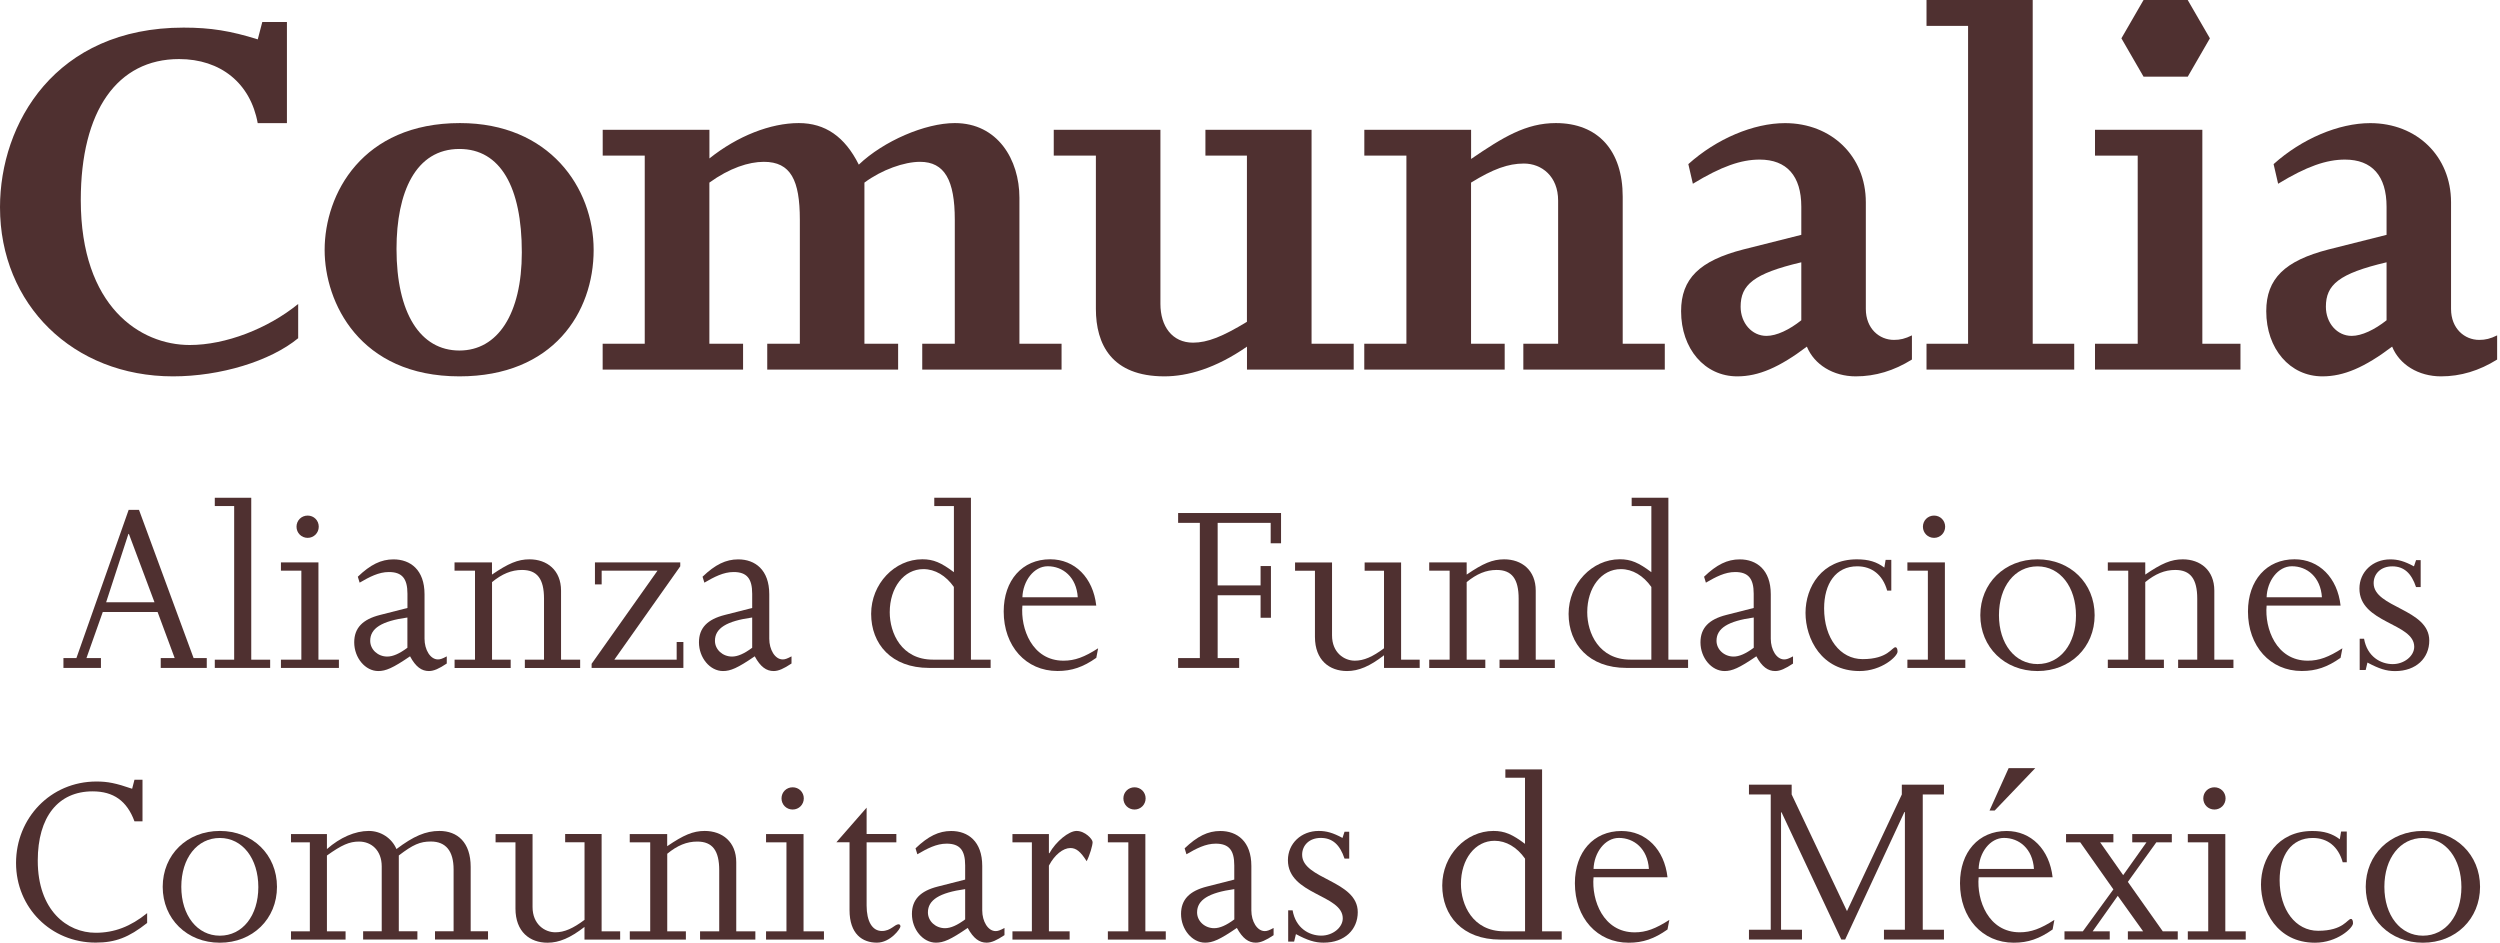
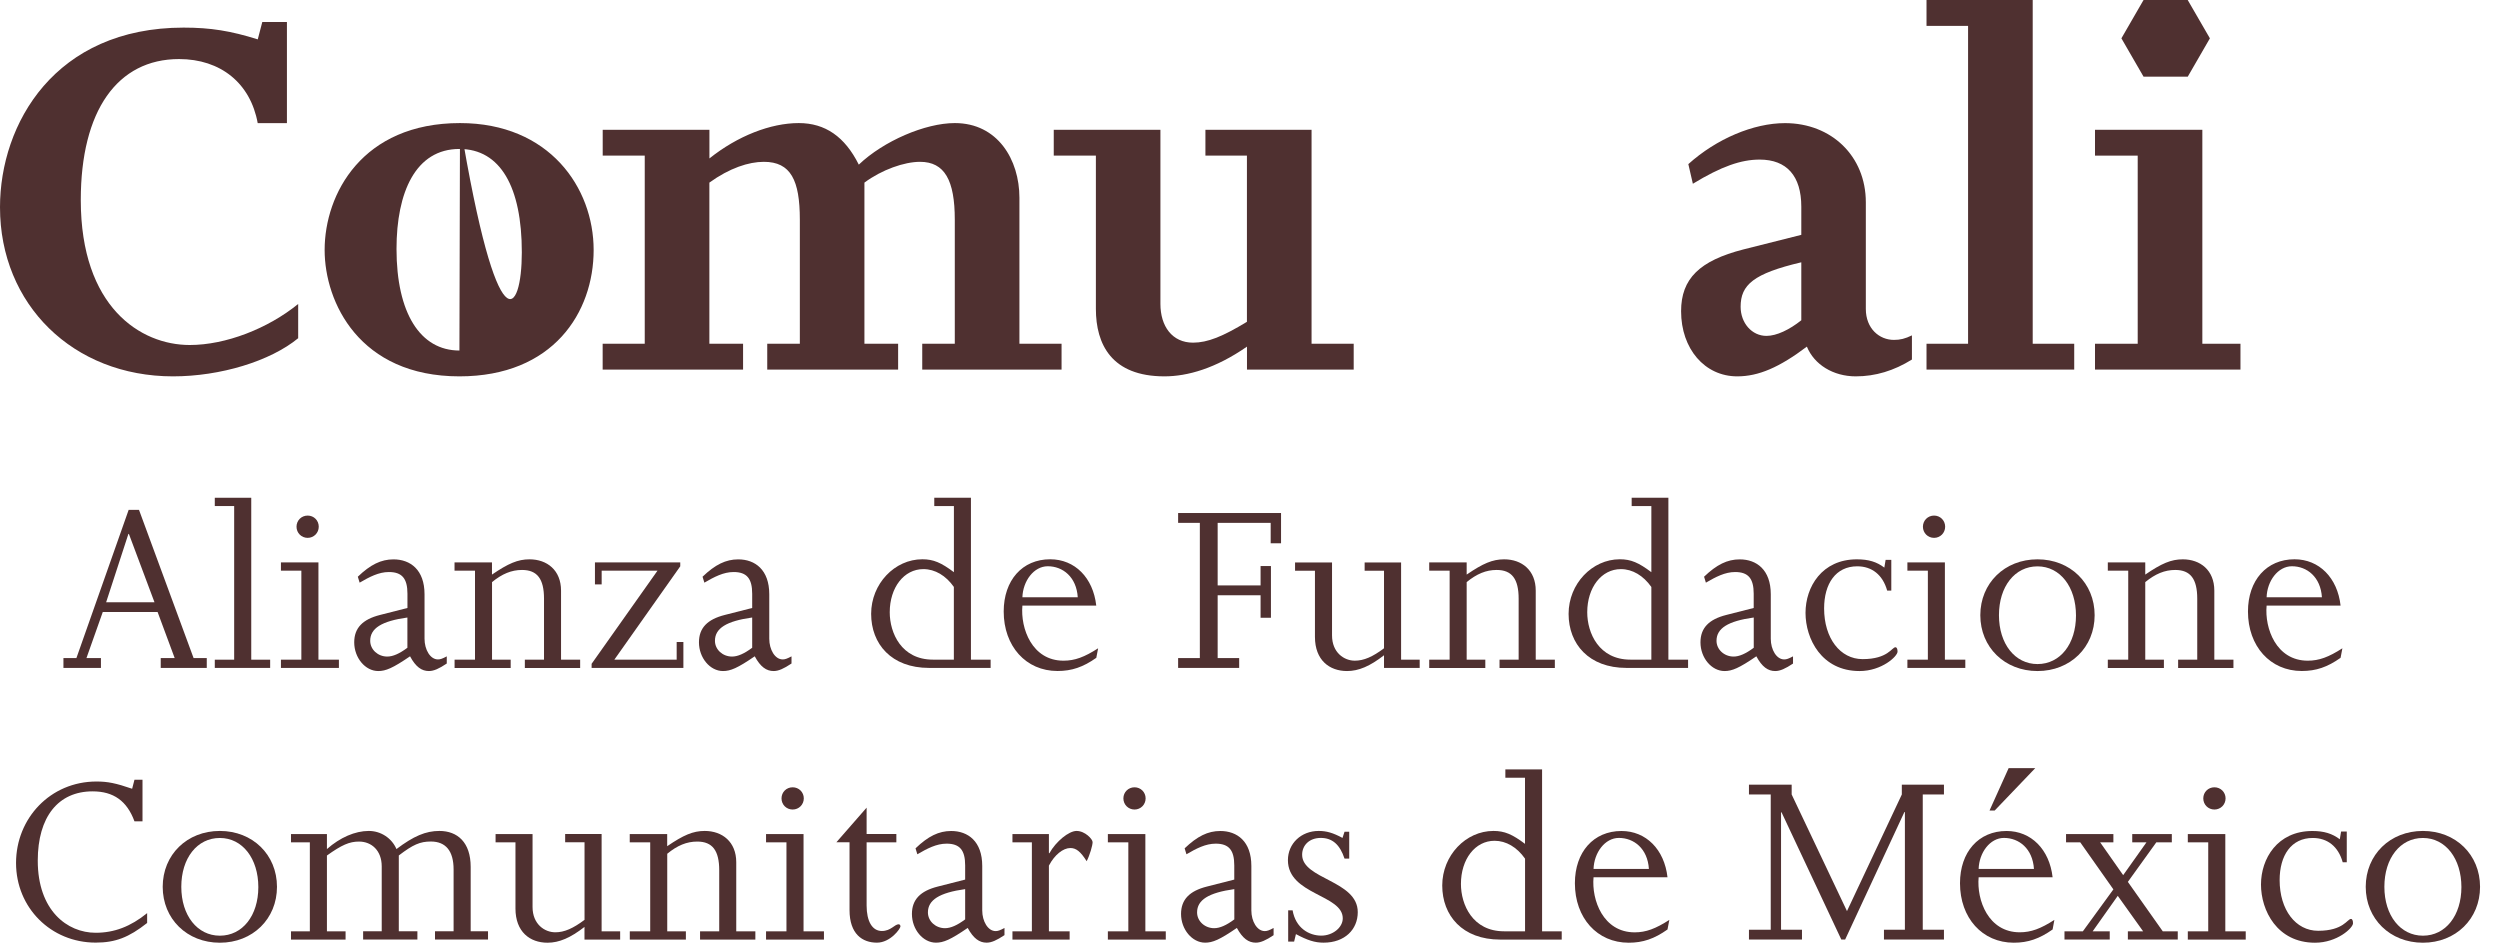
<svg xmlns="http://www.w3.org/2000/svg" width="480" height="181" viewBox="0 0 480 181" fill="none">
  <g clip-path="url(#clip0_13_423)">
    <path d="M57.27 64.921C51.88 69.361 42.28 72.261 33.22 72.261C14.03 72.261 0 58.461 0 39.801C0 23.731 10.56 5.301 35.26 5.301C40.44 5.301 44.31 5.931 49.49 7.561L50.36 4.221H55.09V23.641H49.48C48.09 15.981 42.37 11.341 34.38 11.341C22.52 11.341 15.51 21.271 15.51 38.411C15.51 58.911 26.94 66.241 36.43 66.241C43.33 66.241 51.42 63.101 57.25 58.361V64.931L57.27 64.921Z" fill="#4F3030" />
-     <path d="M88.32 23.631C105.47 23.631 113.98 36.031 113.98 48.001C113.98 59.971 106.22 72.261 88.21 72.261C69.01 72.261 62.33 58.031 62.33 48.001C62.33 37.221 69.56 23.631 88.32 23.631ZM88.21 67.301C95.55 67.301 100.19 60.301 100.19 48.441C100.19 35.931 96.09 28.601 88.21 28.601C79.8 28.601 76.13 36.901 76.13 47.791C76.13 60.091 80.67 67.301 88.21 67.301Z" fill="#4F3030" />
+     <path d="M88.32 23.631C105.47 23.631 113.98 36.031 113.98 48.001C113.98 59.971 106.22 72.261 88.21 72.261C69.01 72.261 62.33 58.031 62.33 48.001C62.33 37.221 69.56 23.631 88.32 23.631ZC95.55 67.301 100.19 60.301 100.19 48.441C100.19 35.931 96.09 28.601 88.21 28.601C79.8 28.601 76.13 36.901 76.13 47.791C76.13 60.091 80.67 67.301 88.21 67.301Z" fill="#4F3030" />
    <path d="M123.8 29.881H115.72V24.921H136.21V30.421C141.61 26.101 147.96 23.631 153.36 23.631C158.42 23.631 162.2 26.221 164.89 31.611C169.64 27.081 177.62 23.631 183.33 23.631C191.54 23.631 195.73 30.641 195.73 37.981V66.001H203.82V70.961H177.07V66.001H183.32V42.181C183.32 34.621 181.38 31.071 176.64 31.071C173.62 31.071 169.31 32.581 165.97 35.061V66.001H172.44V70.961H147.31V66.001H153.57V42.181C153.57 34.621 151.84 31.071 146.66 31.071C143.75 31.071 140.08 32.261 136.2 35.061V66.001H142.67V70.961H115.71V66.001H123.79V29.881H123.8Z" fill="#4F3030" />
    <path d="M259.91 66V70.96H239.42V66.55C233.39 70.74 227.99 72.26 223.57 72.26C213.43 72.26 210.41 66.11 210.41 59.31V29.88H202.32V24.92H222.8V58.35C222.8 62.66 225.07 65.79 229.06 65.79C231.87 65.79 234.78 64.6 239.41 61.79V29.88H231.44V24.92H251.82V66H259.9H259.91Z" fill="#4F3030" />
-     <path d="M270.04 29.881H261.95V24.921H282.45V30.521C288.59 26.331 293 23.631 298.72 23.631C306.82 23.631 311.56 28.911 311.56 37.761V66.001H319.64V70.961H292.48V66.001H299.16V38.511C299.16 33.871 296.03 31.401 292.58 31.401C289.55 31.401 286.64 32.471 282.44 35.061V66.001H288.9V70.961H261.94V66.001H270.03V29.881H270.04Z" fill="#4F3030" />
    <path d="M367.09 69.031C363.64 71.181 360.08 72.261 356.3 72.261C351.98 72.261 348.33 70.001 346.92 66.551C341.63 70.541 337.64 72.261 333.55 72.261C327.29 72.261 322.77 66.961 322.77 59.751C322.77 53.501 326.32 50.051 334.73 47.891L345.85 45.091V39.691C345.85 33.761 343.04 30.641 337.86 30.641C334.3 30.641 330.53 31.931 325.03 35.281L324.16 31.511C329.56 26.651 336.67 23.641 342.72 23.641C351.66 23.641 358.24 30.001 358.24 38.841V59.321C358.24 63.091 360.83 65.261 363.64 65.261C364.83 65.261 365.79 65.031 367.09 64.391V69.041V69.031ZM334.2 58.901C334.2 62.021 336.36 64.491 339.16 64.491C341.11 64.491 343.59 63.301 345.85 61.491V50.361C336.68 52.521 334.2 54.681 334.2 58.891" fill="#4F3030" />
    <path d="M377.87 4.97H369.89V0H390.28V66H398.25V70.96H369.89V66H377.87V4.97Z" fill="#4F3030" />
    <path d="M410.44 29.88H402.24V24.92H422.85V66H430.17V70.96H402.24V66H410.44V29.88Z" fill="#4F3030" />
-     <path d="M479.45 69.031C476.01 71.181 472.44 72.261 468.67 72.261C464.35 72.261 460.68 70.001 459.29 66.551C454.01 70.541 450 72.261 445.91 72.261C439.66 72.261 435.12 66.961 435.12 59.751C435.12 53.501 438.69 50.051 447.1 47.891L458.22 45.091V39.691C458.22 33.761 455.42 30.641 450.24 30.641C446.68 30.641 442.9 31.931 437.4 35.281L436.53 31.511C441.93 26.651 449.04 23.641 455.08 23.641C464.04 23.641 470.6 30.001 470.6 38.841V59.321C470.6 63.091 473.2 65.261 476.01 65.261C477.19 65.261 478.16 65.031 479.45 64.391V69.041V69.031ZM446.57 58.901C446.57 62.021 448.72 64.491 451.52 64.491C453.46 64.491 455.94 63.301 458.22 61.491V50.361C449.04 52.521 446.57 54.681 446.57 58.891" fill="#4F3030" />
    <path d="M424.3 7.36L420.04 0H411.56L407.31 7.36L411.56 14.72H420.05L424.3 7.36Z" fill="#4F3030" />
    <path d="M26.69 97.9L37.17 126.35H39.7V128.24H30.86V126.35H33.54L30.26 117.51H19.73L16.6 126.35H19.38V128.24H12.18V126.35H14.67L24.7 97.9H26.69ZM24.75 102.52H24.65L20.38 115.63H29.66L24.75 102.52Z" fill="#4F3030" />
    <path d="M44.96 97.16H41.24V95.57H48.24V126.66H51.87V128.24H41.24V126.66H44.96V97.16Z" fill="#4F3030" />
    <path d="M61.15 126.65H65.07V128.24H53.94V126.65H57.86V109.57H53.94V107.98H61.14V126.65H61.15ZM61.2 101.13C61.2 102.32 60.26 103.27 59.07 103.27C57.88 103.27 56.93 102.33 56.93 101.13C56.93 99.93 57.87 98.99 59.07 98.99C60.27 98.99 61.2 99.93 61.2 101.13Z" fill="#4F3030" />
    <path d="M85.77 127.4C84.29 128.39 83.29 128.84 82.35 128.84C80.96 128.84 79.82 128.05 78.73 126.01C75.4 128.29 74.06 128.84 72.62 128.84C70.14 128.84 68.01 126.31 68.01 123.33C68.01 120.55 69.65 118.91 72.97 118.07L78.23 116.73V114C78.23 111.07 77.19 109.83 74.66 109.83C72.72 109.83 70.94 110.77 69.05 111.87L68.7 110.73C71.13 108.4 73.17 107.4 75.55 107.4C78.78 107.4 81.51 109.39 81.51 114.1V122.64C81.51 124.73 82.6 126.61 84.09 126.61C84.54 126.61 84.94 126.47 85.78 126.02V127.41L85.77 127.4ZM78.23 118.56C73.26 119.25 71.08 120.64 71.08 123.03C71.08 124.72 72.56 126.06 74.35 126.06C75.44 126.06 76.69 125.51 78.22 124.37V118.56H78.23Z" fill="#4F3030" />
    <path d="M91.19 109.571H87.27V107.981H94.46V110.321C97.59 108.181 99.43 107.391 101.66 107.391C105.04 107.391 107.72 109.481 107.72 113.401V126.661H111.39V128.251H100.77V126.661H104.45V114.941C104.45 111.171 103.16 109.431 100.23 109.431C98.2 109.431 96.41 110.181 94.47 111.761V126.661H98.05V128.251H87.28V126.661H91.2V109.581L91.19 109.571Z" fill="#4F3030" />
    <path d="M129.92 123.27H131.21V128.24H113.59V127.45L126.24 109.57H115.52V112.21H114.23V107.98H130.61V108.73L117.95 126.66H129.92V123.27Z" fill="#4F3030" />
    <path d="M151.96 127.4C150.47 128.39 149.48 128.84 148.54 128.84C147.15 128.84 146.01 128.05 144.91 126.01C141.59 128.29 140.25 128.84 138.81 128.84C136.33 128.84 134.2 126.31 134.2 123.33C134.2 120.55 135.84 118.91 139.16 118.07L144.42 116.73V114C144.42 111.07 143.38 109.83 140.85 109.83C138.91 109.83 137.13 110.77 135.24 111.87L134.89 110.73C137.32 108.4 139.36 107.4 141.74 107.4C144.97 107.4 147.7 109.39 147.7 114.1V122.64C147.7 124.73 148.79 126.61 150.28 126.61C150.73 126.61 151.12 126.47 151.97 126.02V127.41L151.96 127.4ZM144.42 118.56C139.46 119.25 137.27 120.64 137.27 123.03C137.27 124.72 138.75 126.06 140.55 126.06C141.64 126.06 142.89 125.51 144.42 124.37V118.56Z" fill="#4F3030" />
    <path d="M183.15 97.16H179.38V95.57H186.42V126.65H190.2V128.24H178.38C171.13 128.24 167.26 123.63 167.26 117.86C167.26 112.09 171.77 107.38 177.09 107.38C179.23 107.38 180.71 108.03 183.15 109.86V97.15V97.16ZM183.15 112.7C181.61 110.51 179.52 109.27 177.29 109.27C173.56 109.27 170.83 112.8 170.83 117.56C170.83 121.53 173.07 126.65 179.12 126.65H183.14V112.7H183.15Z" fill="#4F3030" />
    <path d="M196.3 116.281C195.91 120.651 198.14 126.851 204.19 126.851C206.38 126.851 208.21 126.161 210.84 124.471L210.49 126.301C207.96 128.091 205.77 128.831 203.04 128.831C196.98 128.831 192.71 124.071 192.71 117.411C192.71 111.411 196.28 107.381 201.64 107.381C206.36 107.381 209.88 110.911 210.48 116.271H196.28L196.3 116.281ZM206.93 114.681C206.68 110.761 204.05 108.721 201.17 108.721C198.49 108.721 196.4 111.551 196.3 114.681H206.93Z" fill="#4F3030" />
    <path d="M242.03 112.4V108.68H244.02V118.61H242.03V114.29H233.79V126.35H237.92V128.24H226.2V126.35H230.37V100.39H226.2V98.5H245.96V104.31H243.97V100.39H233.79V112.4H242.03Z" fill="#4F3030" />
    <path d="M269 126.65H272.58V128.24H265.73V125.81C263.05 127.9 260.87 128.84 258.63 128.84C255.25 128.84 252.47 126.75 252.47 122.29V109.58H248.65V107.99H255.75V121.99C255.75 125.32 258.09 126.85 260.12 126.85C261.86 126.85 263.55 126.11 265.73 124.47V109.58H262.01V107.99H269.01V126.66L269 126.65Z" fill="#4F3030" />
    <path d="M278.33 109.571H274.41V107.981H281.6V110.321C284.73 108.181 286.56 107.391 288.8 107.391C292.18 107.391 294.86 109.481 294.86 113.401V126.661H298.53V128.251H287.91V126.661H291.58V114.941C291.58 111.171 290.29 109.431 287.36 109.431C285.32 109.431 283.54 110.181 281.6 111.761V126.661H285.18V128.251H274.41V126.661H278.33V109.581V109.571Z" fill="#4F3030" />
    <path d="M317.06 97.16H313.28V95.57H320.33V126.65H324.11V128.24H312.29C305.04 128.24 301.17 123.63 301.17 117.86C301.17 112.09 305.69 107.38 311.01 107.38C313.14 107.38 314.63 108.03 317.06 109.86V97.15V97.16ZM317.06 112.7C315.52 110.51 313.43 109.27 311.21 109.27C307.48 109.27 304.75 112.8 304.75 117.56C304.75 121.53 306.98 126.65 313.04 126.65H317.06V112.7Z" fill="#4F3030" />
    <path d="M344.27 127.4C342.78 128.39 341.78 128.84 340.84 128.84C339.45 128.84 338.31 128.05 337.22 126.01C333.89 128.29 332.55 128.84 331.11 128.84C328.62 128.84 326.49 126.31 326.49 123.33C326.49 120.55 328.13 118.91 331.45 118.07L336.71 116.73V114C336.71 111.07 335.67 109.83 333.14 109.83C331.2 109.83 329.42 110.77 327.53 111.87L327.18 110.73C329.61 108.4 331.65 107.4 334.03 107.4C337.26 107.4 339.99 109.39 339.99 114.1V122.64C339.99 124.73 341.08 126.61 342.57 126.61C343.02 126.61 343.41 126.47 344.26 126.02V127.41L344.27 127.4ZM336.72 118.56C331.76 119.25 329.57 120.64 329.57 123.03C329.57 124.72 331.06 126.06 332.85 126.06C333.94 126.06 335.19 125.51 336.72 124.37V118.56Z" fill="#4F3030" />
    <path d="M363.13 113.401H362.34C361.49 110.371 359.41 108.731 356.59 108.731C352.47 108.731 350.23 112.061 350.23 116.821C350.23 122.531 353.31 126.551 357.62 126.551C362.49 126.551 363.23 124.271 363.93 124.271C364.18 124.271 364.33 124.611 364.33 125.111C364.33 126.011 361.3 128.841 357.03 128.841C349.73 128.841 346.66 122.641 346.66 117.671C346.66 112.701 349.79 107.391 356.53 107.391C358.77 107.391 360.35 107.881 361.79 108.981L362.04 107.491H363.13V113.401Z" fill="#4F3030" />
    <path d="M373.42 126.65H377.34V128.24H366.22V126.65H370.15V109.57H366.22V107.98H373.42V126.65ZM373.47 101.13C373.47 102.32 372.53 103.27 371.34 103.27C370.15 103.27 369.2 102.33 369.2 101.13C369.2 99.93 370.15 98.99 371.34 98.99C372.53 98.99 373.47 99.93 373.47 101.13Z" fill="#4F3030" />
    <path d="M391.2 107.391C397.5 107.391 402.17 111.961 402.17 118.121C402.17 124.281 397.5 128.841 391.2 128.841C384.9 128.841 380.22 124.271 380.22 118.121C380.22 111.971 384.89 107.391 391.2 107.391ZM391.2 127.501C395.57 127.501 398.59 123.631 398.59 118.171C398.59 112.711 395.56 108.741 391.2 108.741C386.84 108.741 383.8 112.611 383.8 118.121C383.8 123.631 386.88 127.501 391.2 127.501Z" fill="#4F3030" />
    <path d="M408.62 109.571H404.7V107.981H411.89V110.321C415.02 108.181 416.85 107.391 419.09 107.391C422.46 107.391 425.15 109.481 425.15 113.401V126.661H428.82V128.251H418.2V126.661H421.87V114.941C421.87 111.171 420.58 109.431 417.65 109.431C415.62 109.431 413.83 110.181 411.89 111.761V126.661H415.47V128.251H404.7V126.661H408.62V109.581V109.571Z" fill="#4F3030" />
    <path d="M435.19 116.281C434.79 120.651 437.03 126.851 443.09 126.851C445.27 126.851 447.11 126.161 449.74 124.471L449.39 126.301C446.86 128.091 444.68 128.831 441.94 128.831C435.88 128.831 431.61 124.071 431.61 117.411C431.61 111.411 435.19 107.381 440.55 107.381C445.26 107.381 448.79 110.911 449.39 116.271H435.19V116.281ZM445.81 114.681C445.56 110.761 442.93 108.721 440.05 108.721C437.37 108.721 435.28 111.551 435.19 114.681H445.82H445.81Z" fill="#4F3030" />
-     <path d="M454.2 128.64H453.06V122.64H453.9C454.5 126.07 457.08 127.51 459.41 127.51C461.59 127.51 463.53 125.97 463.53 124.18C463.53 119.61 453.01 119.66 453.01 113.01C453.01 109.83 455.54 107.4 458.92 107.4C460.41 107.4 461.65 107.75 463.48 108.74L463.88 107.55H464.77V112.72H463.88C462.99 110.04 461.55 108.74 459.32 108.74C457.09 108.74 455.74 110.18 455.74 111.97C455.74 116.69 466.42 116.88 466.42 122.99C466.42 126.32 463.93 128.85 459.86 128.85C458.17 128.85 456.78 128.4 454.55 127.21L454.21 128.65L454.2 128.64Z" fill="#4F3030" />
    <path d="M25.82 149.711H27.36V157.701H25.82C24.38 153.781 21.8 151.941 17.78 151.941C11.17 151.941 7.25 156.851 7.25 165.241C7.25 174.821 12.91 179.091 18.37 179.091C21.94 179.091 25.07 177.901 28.25 175.321V177.211C24.73 179.991 22.14 180.981 18.37 180.981C9.78 180.981 3.08 174.281 3.08 165.691C3.08 157.101 9.68 150.051 18.52 150.051C20.66 150.051 22.19 150.351 25.37 151.441L25.82 149.701V149.711Z" fill="#4F3030" />
    <path d="M42.21 159.541C48.51 159.541 53.18 164.111 53.18 170.271C53.18 176.431 48.51 181.001 42.21 181.001C35.91 181.001 31.24 176.431 31.24 170.271C31.24 164.111 35.9 159.541 42.21 159.541ZM42.21 179.651C46.58 179.651 49.6 175.781 49.6 170.321C49.6 164.861 46.57 160.891 42.21 160.891C37.85 160.891 34.81 164.761 34.81 170.271C34.81 175.781 37.89 179.651 42.21 179.651Z" fill="#4F3030" />
    <path d="M59.49 161.731H55.87V160.141H62.77V163.021C65.3 160.791 68.18 159.541 70.81 159.541C73.14 159.541 75.23 160.931 76.12 163.021C79.4 160.541 81.73 159.541 84.36 159.541C87.84 159.541 90.37 161.731 90.37 166.441V178.801H93.7V180.391H83.52V178.801H87.09V166.931C87.09 163.401 85.6 161.571 82.72 161.571C80.64 161.571 79.29 162.171 76.57 164.251V178.801H80.14V180.391H69.72V178.801H73.29V166.341C73.29 163.311 71.35 161.581 68.93 161.581C67.09 161.581 65.6 162.231 62.77 164.261V178.811H66.35V180.401H55.87V178.811H59.49V161.731Z" fill="#4F3030" />
    <path d="M115.5 178.811H119.07V180.401H112.22V177.971C109.54 180.061 107.36 181.001 105.12 181.001C101.74 181.001 98.97 178.911 98.97 174.441V161.731H95.15V160.141H102.25V174.141C102.25 177.461 104.58 179.001 106.62 179.001C108.36 179.001 110.04 178.251 112.23 176.611V161.721H108.51V160.131H115.51V178.801L115.5 178.811Z" fill="#4F3030" />
    <path d="M124.83 161.731H120.91V160.141H128.1V162.471C131.23 160.331 133.07 159.541 135.3 159.541C138.68 159.541 141.36 161.631 141.36 165.551V178.811H145.03V180.401H134.41V178.811H138.09V167.091C138.09 163.321 136.8 161.581 133.87 161.581C131.84 161.581 130.05 162.331 128.11 163.921V178.811H131.69V180.401H120.92V178.811H124.84V161.731H124.83Z" fill="#4F3030" />
    <path d="M154.28 178.81H158.2V180.4H147.08V178.81H151V161.73H147.08V160.14H154.28V178.81ZM154.33 153.29C154.33 154.48 153.39 155.43 152.19 155.43C150.99 155.43 150.05 154.49 150.05 153.29C150.05 152.09 150.99 151.16 152.19 151.16C153.39 151.16 154.33 152.1 154.33 153.29Z" fill="#4F3030" />
    <path d="M172.1 160.14V161.73H166.39V173.84C166.39 176.92 167.48 178.75 169.32 178.75C171.06 178.75 171.75 177.46 172.55 177.46C172.74 177.46 172.89 177.66 172.89 177.86C172.89 178.31 170.95 180.99 168.37 180.99C165.59 180.99 163.11 179.35 163.11 174.73V161.72H160.58L166.39 155.07V160.13H172.1V160.14Z" fill="#4F3030" />
    <path d="M192.85 179.551C191.36 180.541 190.37 180.991 189.43 180.991C188.04 180.991 186.9 180.191 185.8 178.161C182.48 180.441 181.14 180.991 179.7 180.991C177.21 180.991 175.09 178.451 175.09 175.481C175.09 172.701 176.73 171.061 180.05 170.221L185.31 168.881V166.151C185.31 163.221 184.27 161.981 181.74 161.981C179.8 161.981 178.02 162.921 176.13 164.021L175.78 162.881C178.21 160.551 180.25 159.551 182.63 159.551C185.86 159.551 188.59 161.541 188.59 166.261V174.801C188.59 176.891 189.68 178.771 191.17 178.771C191.62 178.771 192.01 178.621 192.86 178.171V179.561L192.85 179.551ZM185.31 170.711C180.35 171.401 178.16 172.801 178.16 175.181C178.16 176.871 179.64 178.211 181.44 178.211C182.53 178.211 183.78 177.661 185.31 176.521V170.711Z" fill="#4F3030" />
    <path d="M198.12 161.731H194.39V160.141H201.39V163.811H201.49C202.73 161.571 205.21 159.541 206.7 159.541C208.34 159.541 209.78 161.131 209.78 161.681C209.78 162.331 209.23 164.211 208.64 165.351C207.45 163.461 206.6 162.821 205.51 162.821C204.12 162.821 202.48 164.111 201.39 166.201V178.811H205.37V180.401H194.39V178.811H198.12V161.731Z" fill="#4F3030" />
    <path d="M219.91 178.81H223.83V180.4H212.71V178.81H216.64V161.73H212.71V160.14H219.91V178.81ZM219.96 153.29C219.96 154.48 219.02 155.43 217.83 155.43C216.64 155.43 215.69 154.49 215.69 153.29C215.69 152.09 216.64 151.16 217.83 151.16C219.02 151.16 219.96 152.1 219.96 153.29Z" fill="#4F3030" />
    <path d="M244.54 179.551C243.05 180.541 242.05 180.991 241.11 180.991C239.72 180.991 238.58 180.191 237.48 178.161C234.16 180.441 232.82 180.991 231.38 180.991C228.9 180.991 226.76 178.451 226.76 175.481C226.76 172.701 228.4 171.061 231.72 170.221L236.98 168.881V166.151C236.98 163.221 235.94 161.981 233.41 161.981C231.47 161.981 229.68 162.921 227.8 164.021L227.45 162.881C229.89 160.551 231.92 159.551 234.3 159.551C237.53 159.551 240.26 161.541 240.26 166.261V174.801C240.26 176.891 241.35 178.771 242.84 178.771C243.29 178.771 243.69 178.621 244.53 178.171V179.561L244.54 179.551ZM236.99 170.711C232.03 171.401 229.84 172.801 229.84 175.181C229.84 176.871 231.33 178.211 233.12 178.211C234.21 178.211 235.46 177.661 236.99 176.521V170.711Z" fill="#4F3030" />
    <path d="M248.47 180.791H247.33V174.781H248.18C248.77 178.211 251.36 179.641 253.69 179.641C255.87 179.641 257.81 178.101 257.81 176.321C257.81 171.751 247.28 171.801 247.28 165.151C247.28 161.971 249.81 159.541 253.19 159.541C254.68 159.541 255.92 159.891 257.76 160.881L258.15 159.691H259.05V164.851H258.15C257.26 162.171 255.82 160.881 253.59 160.881C251.36 160.881 250.01 162.321 250.01 164.111C250.01 168.831 260.69 169.031 260.69 175.131C260.69 178.461 258.2 180.991 254.13 180.991C252.44 180.991 251.05 180.541 248.82 179.351L248.47 180.791Z" fill="#4F3030" />
    <path d="M292.8 149.32H289.03V147.73H296.08V178.81H299.85V180.4H288.03C280.78 180.4 276.91 175.79 276.91 170.02C276.91 164.25 281.42 159.54 286.74 159.54C288.88 159.54 290.37 160.19 292.8 162.02V149.31V149.32ZM292.8 164.85C291.26 162.66 289.18 161.43 286.95 161.43C283.23 161.43 280.5 164.95 280.5 169.72C280.5 173.69 282.73 178.81 288.79 178.81H292.81V164.86L292.8 164.85Z" fill="#4F3030" />
    <path d="M305.96 168.431C305.56 172.801 307.8 179.011 313.86 179.011C316.04 179.011 317.88 178.311 320.51 176.621L320.16 178.461C317.63 180.251 315.44 181.001 312.71 181.001C306.65 181.001 302.38 176.241 302.38 169.581C302.38 163.581 305.96 159.551 311.32 159.551C316.03 159.551 319.56 163.081 320.16 168.441H305.96V168.431ZM316.59 166.841C316.34 162.921 313.71 160.881 310.83 160.881C308.14 160.881 306.06 163.711 305.96 166.841H316.59Z" fill="#4F3030" />
    <path d="M339.98 152.54H335.8V150.65H344V152.54L354.62 174.93L365.15 152.54V150.65H373.24V152.54H369.17V178.51H373.24V180.39H361.72V178.51H365.74V155.92H365.64L354.27 180.39H353.53L342.06 155.97H341.96V178.51H345.98V180.39H335.8V178.51H339.98V152.54Z" fill="#4F3030" />
    <path d="M379.9 168.43C379.5 172.8 381.74 179 387.79 179C389.97 179 391.81 178.31 394.44 176.62L394.1 178.46C391.56 180.25 389.38 181 386.65 181C380.59 181 376.32 176.23 376.32 169.58C376.32 163.58 379.89 159.55 385.26 159.55C389.97 159.55 393.5 163.08 394.1 168.44H379.9V168.43ZM390.52 166.84C390.27 162.92 387.64 160.88 384.76 160.88C382.08 160.88 379.99 163.71 379.9 166.84H390.52ZM385.66 147.48H390.77L382.98 155.62H381.99L385.66 147.48Z" fill="#4F3030" />
    <path d="M405.77 170.761L399.41 161.731H396.68V160.141H405.77V161.731H403.23L407.65 168.031L412.12 161.731H409.39V160.141H416.99V161.731H414.01L408.55 169.321L415.25 178.811H418.13V180.391H408.55V178.811H411.48L406.61 172.001L401.79 178.811H405.07V180.391H396.38V178.811H399.91L405.77 170.761Z" fill="#4F3030" />
    <path d="M427.26 178.81H431.18V180.4H420.06V178.81H423.98V161.73H420.06V160.14H427.26V178.81ZM427.31 153.29C427.31 154.48 426.37 155.43 425.17 155.43C423.97 155.43 423.03 154.49 423.03 153.29C423.03 152.09 423.97 151.16 425.17 151.16C426.37 151.16 427.31 152.1 427.31 153.29Z" fill="#4F3030" />
    <path d="M450.6 165.551H449.8C448.95 162.521 446.87 160.891 444.05 160.891C439.93 160.891 437.69 164.221 437.69 168.981C437.69 174.691 440.77 178.711 445.08 178.711C449.95 178.711 450.69 176.431 451.39 176.431C451.64 176.431 451.78 176.781 451.78 177.271C451.78 178.171 448.75 181.001 444.48 181.001C437.18 181.001 434.11 174.791 434.11 169.831C434.11 164.871 437.24 159.551 443.98 159.551C446.22 159.551 447.8 160.051 449.24 161.141L449.49 159.651H450.58V165.561L450.6 165.551Z" fill="#4F3030" />
    <path d="M465.2 159.541C471.5 159.541 476.17 164.111 476.17 170.271C476.17 176.431 471.5 181.001 465.2 181.001C458.9 181.001 454.22 176.431 454.22 170.271C454.22 164.111 458.89 159.541 465.2 159.541ZM465.2 179.651C469.56 179.651 472.59 175.781 472.59 170.321C472.59 164.861 469.56 160.891 465.2 160.891C460.84 160.891 457.8 164.761 457.8 170.271C457.8 175.781 460.88 179.651 465.2 179.651Z" fill="#4F3030" />
  </g>
  <defs>
    <clipPath id="clip0_13_423">
      <rect width="479.45" height="180.99" fill="white" />
    </clipPath>
  </defs>
</svg>